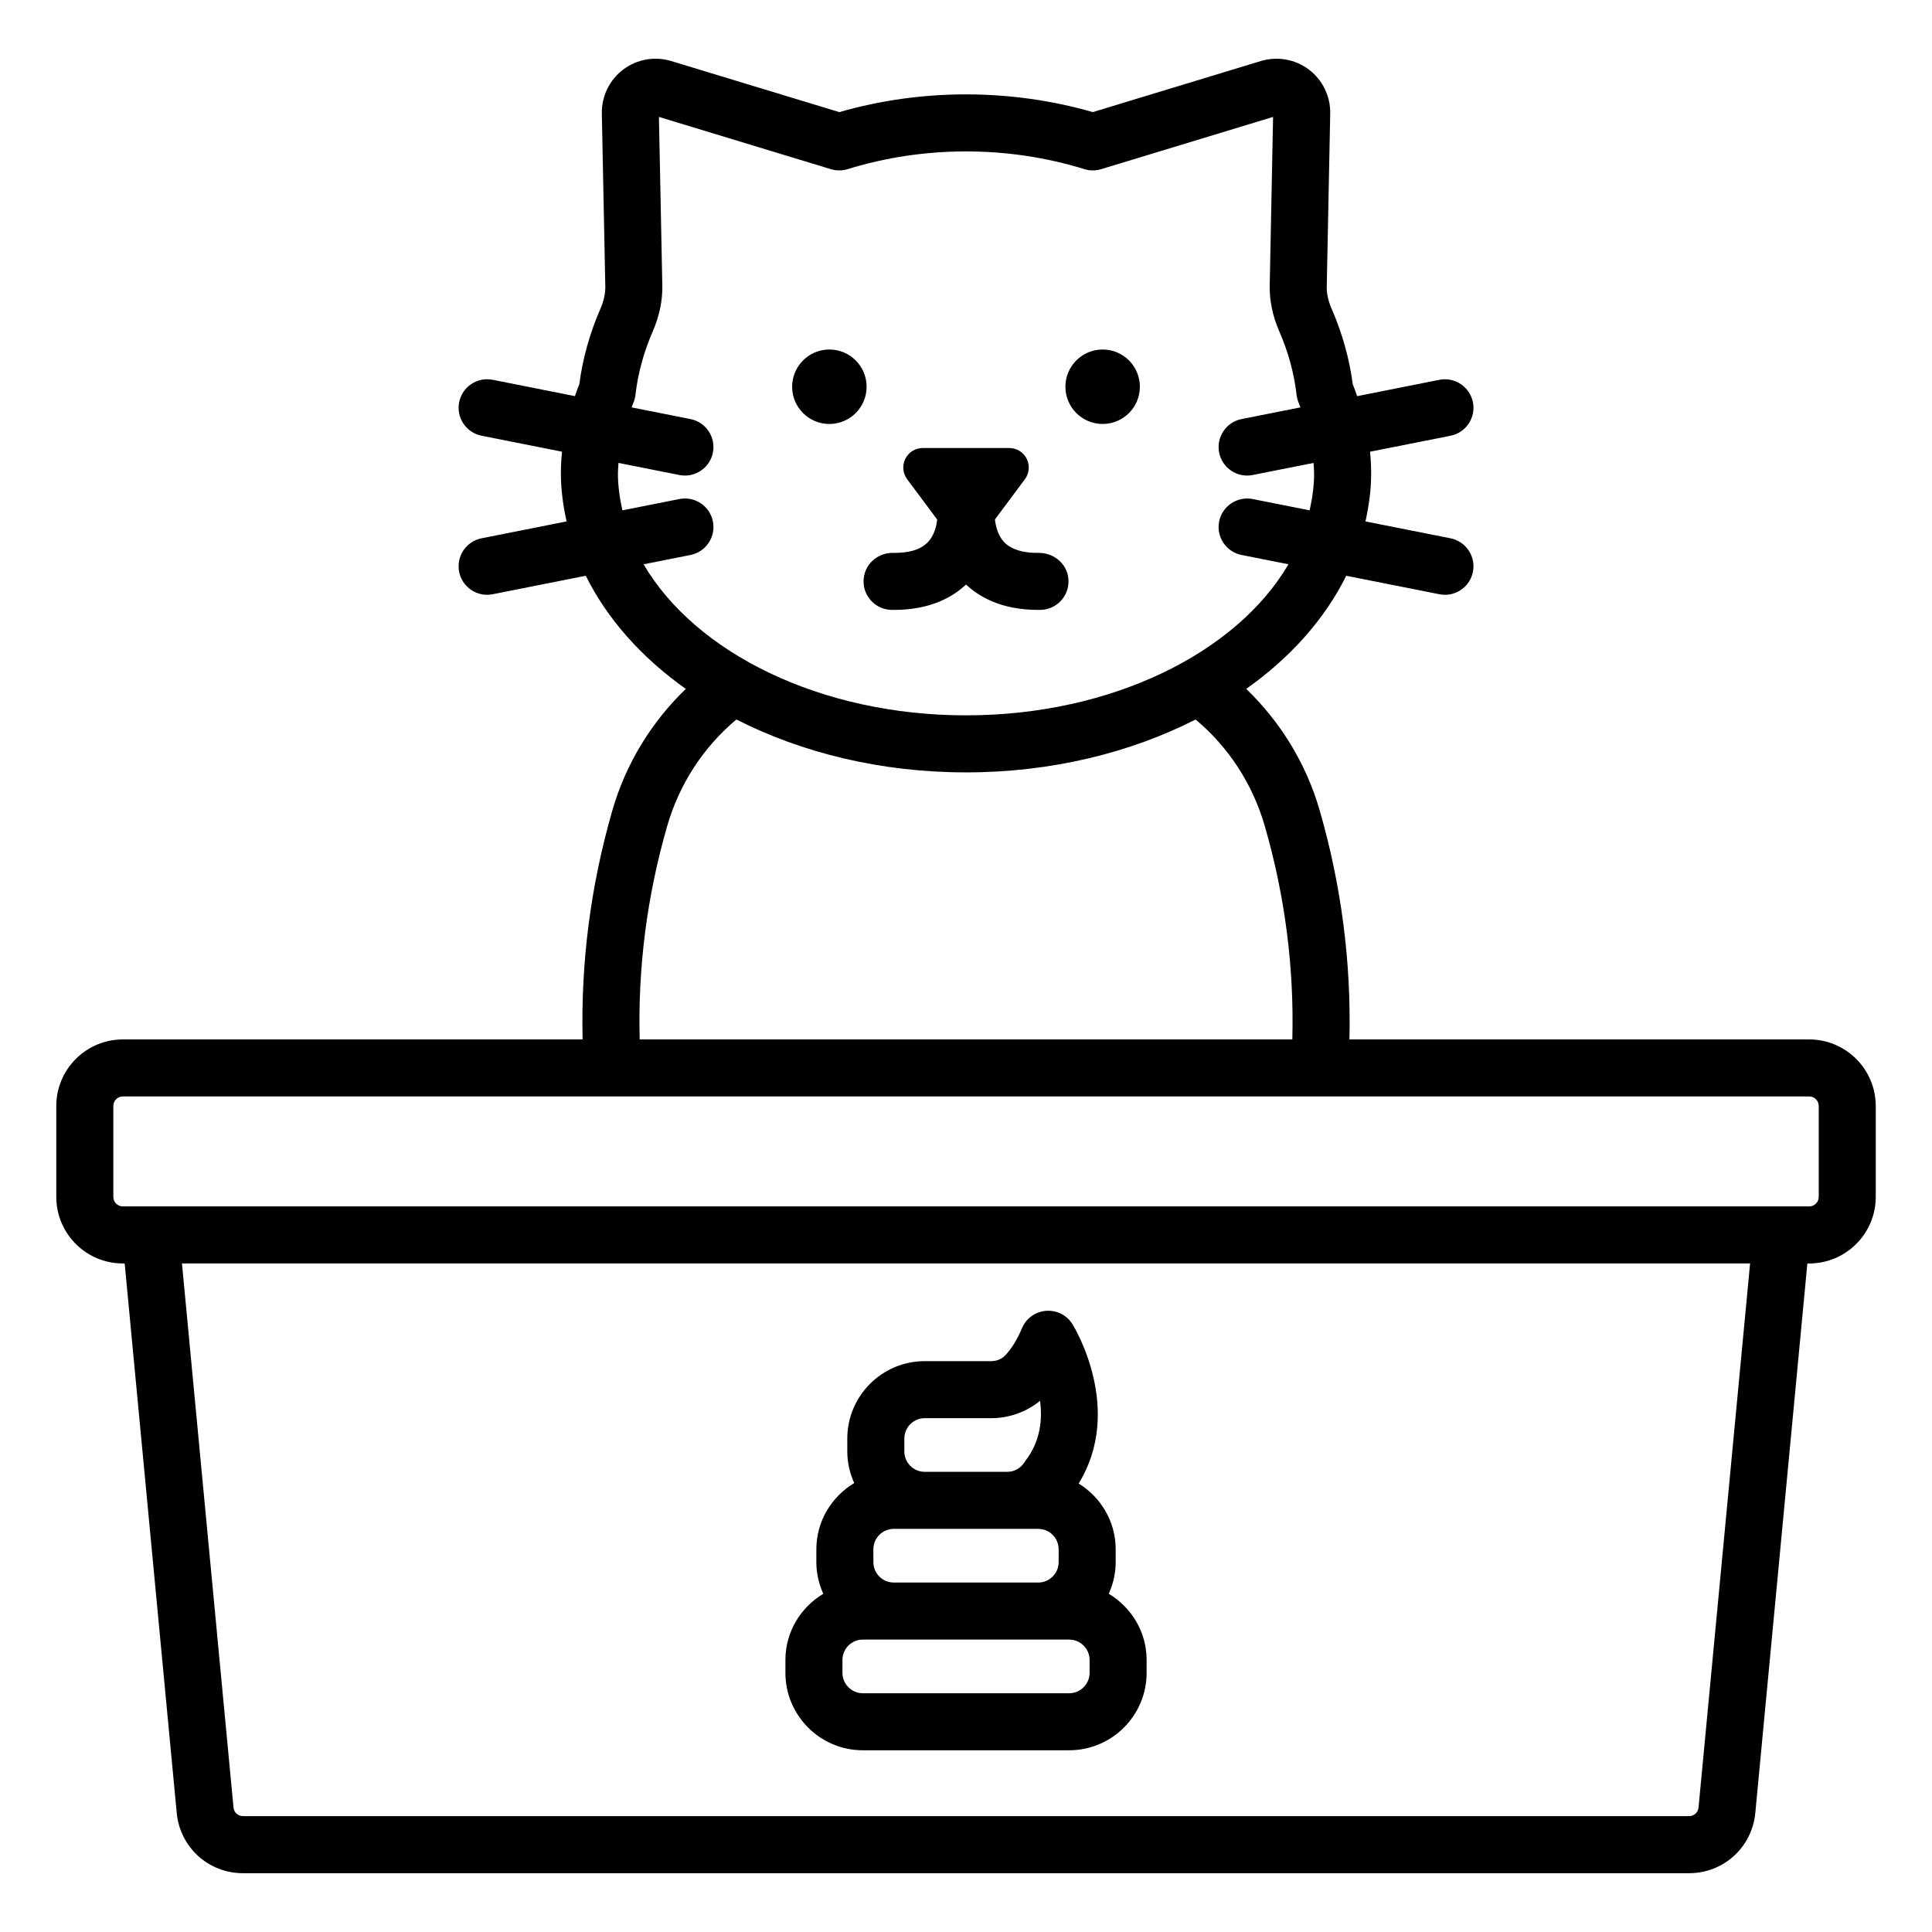
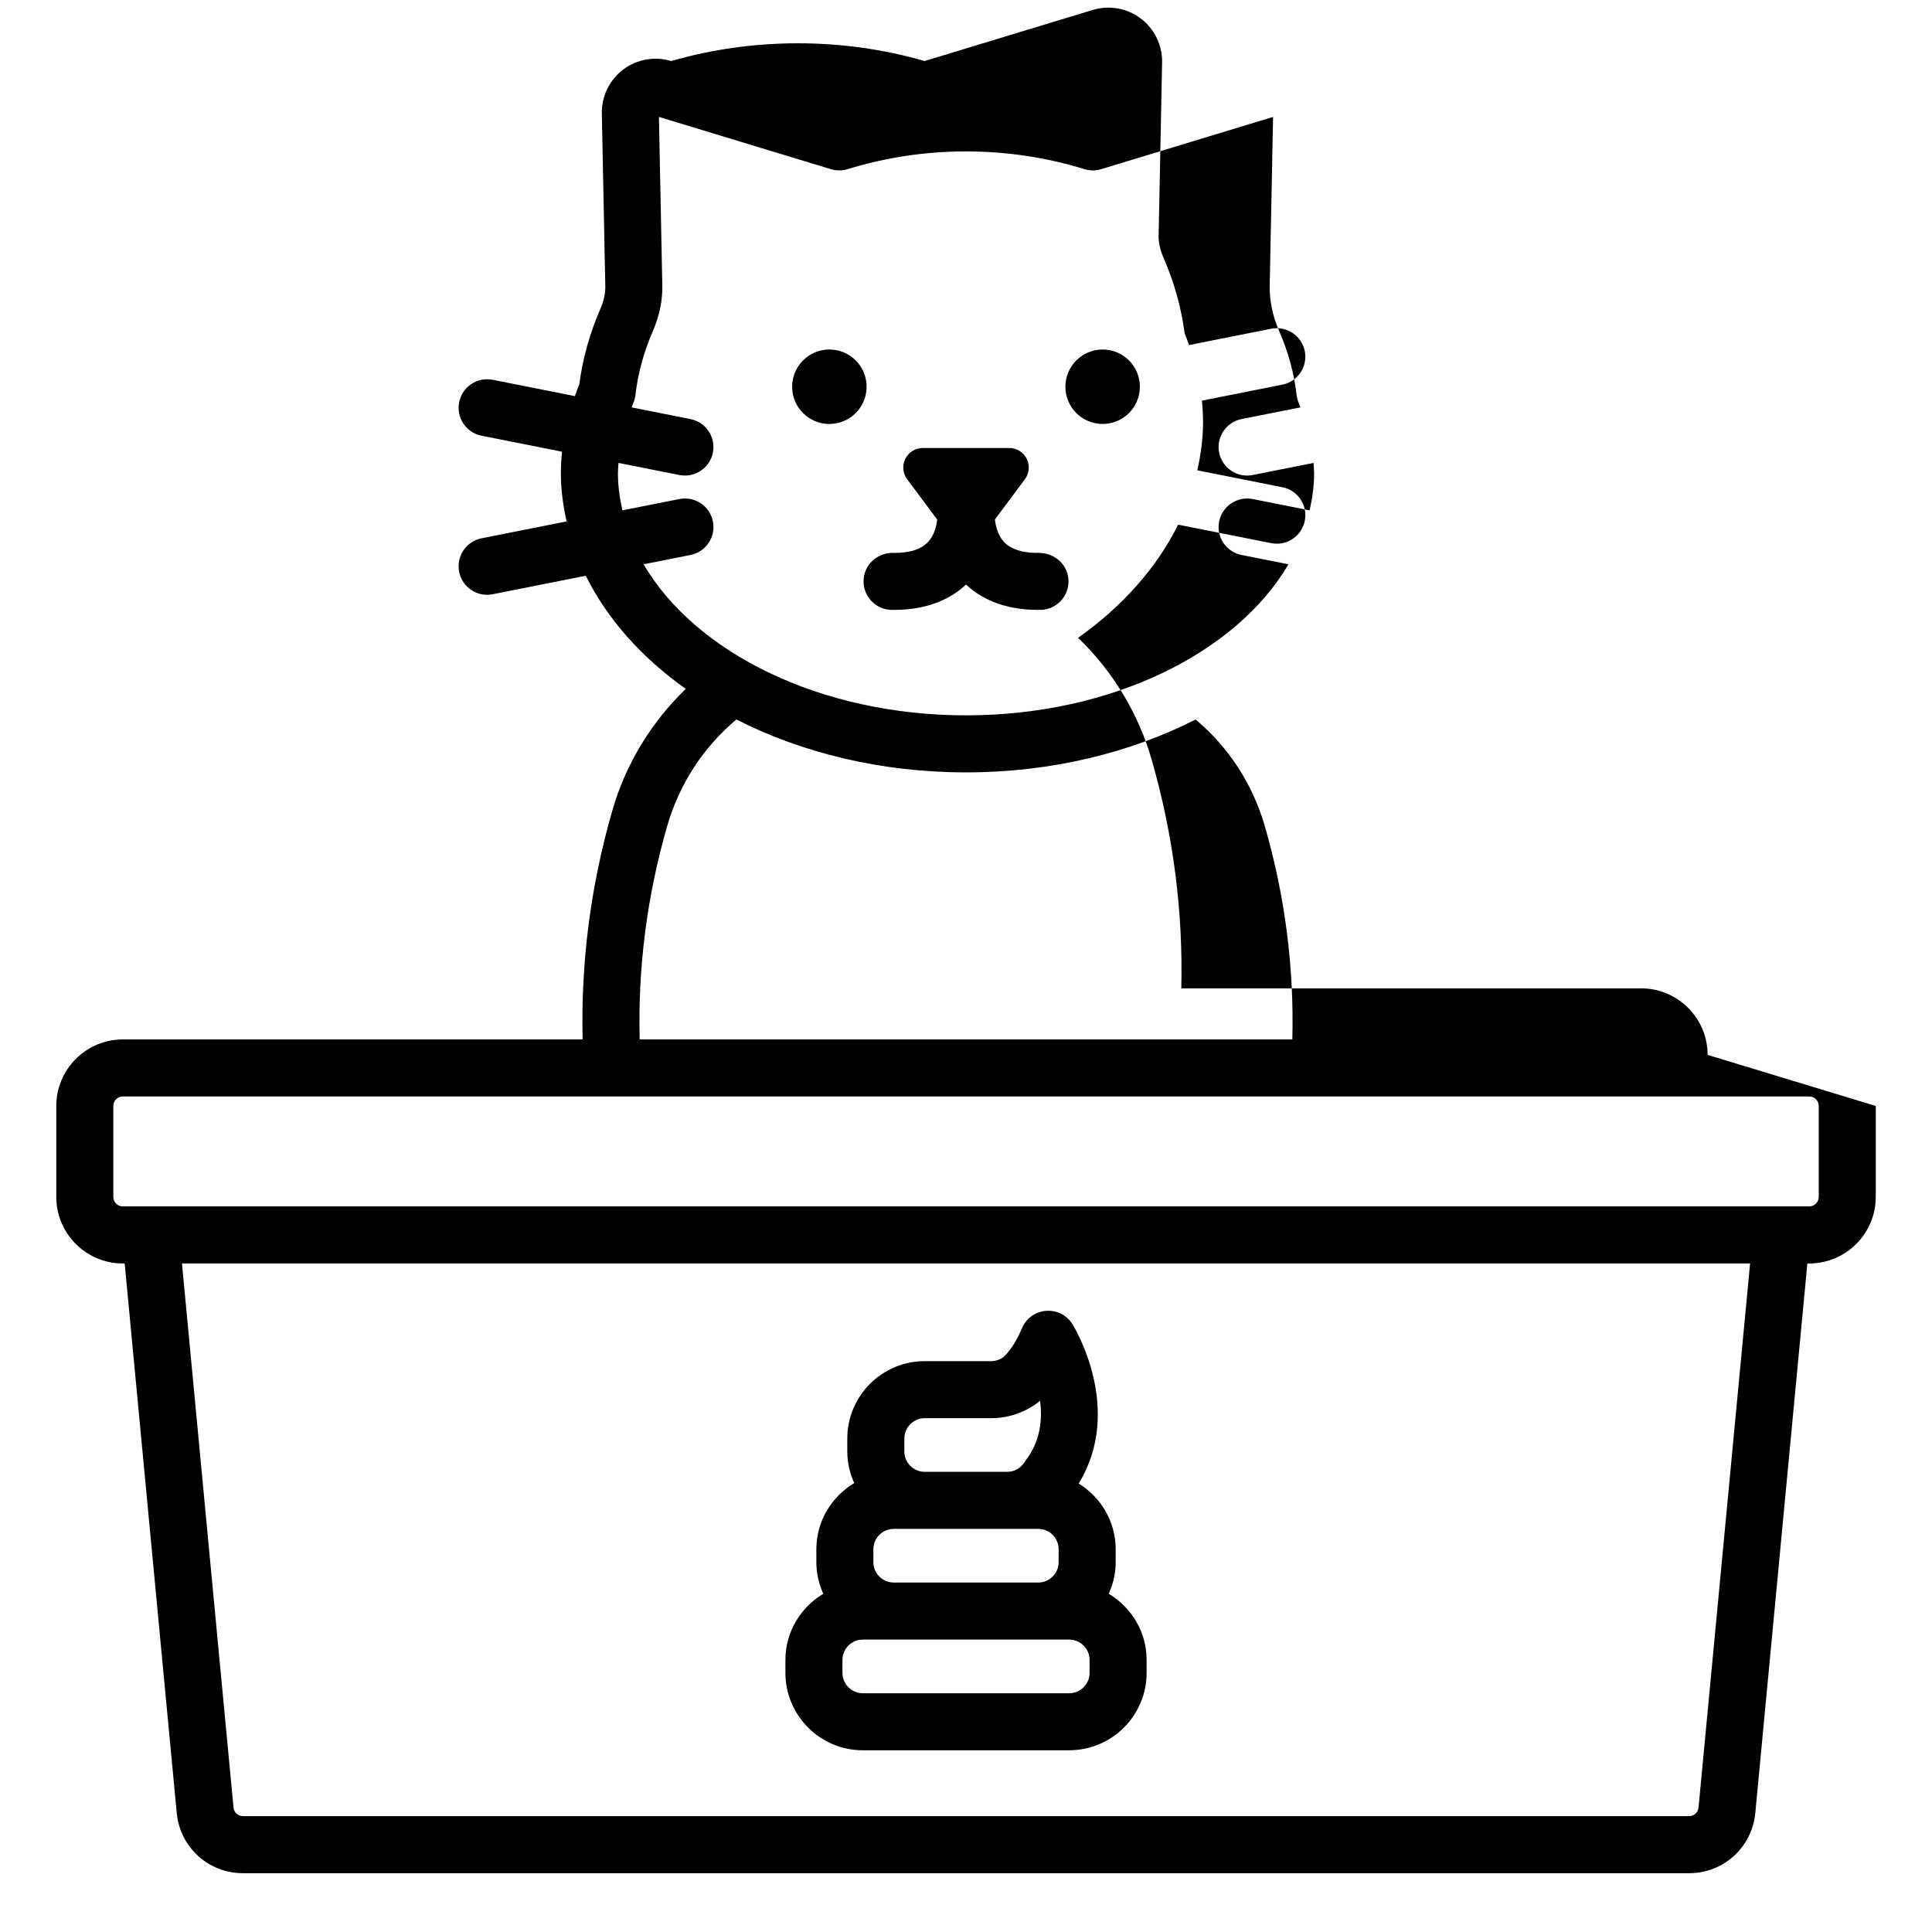
<svg xmlns="http://www.w3.org/2000/svg" fill="#000000" width="800px" height="800px" version="1.1" viewBox="144 144 512 512">
-   <path d="m373.66 246.49c0 5.449-4.418 9.867-9.867 9.867-5.449 0-9.867-4.418-9.867-9.867 0-5.449 4.422-9.867 9.867-9.867 5.449 0 9.867 4.418 9.867 9.867zm62.551 9.867c5.449 0 9.867-4.418 9.867-9.867 0-5.449-4.418-9.867-9.867-9.867s-9.867 4.418-9.867 9.867c0.004 5.449 4.422 9.867 9.867 9.867zm-16.496 49.277c4.172-0.062 7.508-3.492 7.449-7.664-0.059-4.168-3.445-7.324-7.664-7.449-4.277 0.105-7.562-0.906-9.426-2.887-1.598-1.703-2.195-4.117-2.406-5.973l7.949-10.668c1.16-1.57 1.344-3.664 0.477-5.41-0.879-1.754-2.668-2.856-4.629-2.856h-22.914c-1.961 0-3.75 1.102-4.629 2.856-0.867 1.746-0.688 3.84 0.477 5.41l7.969 10.695c-0.195 1.719-0.754 4.121-2.375 5.887-1.855 2.016-5.008 3.047-9.477 2.941-4.199 0.031-7.606 3.277-7.664 7.449-0.059 4.176 3.277 7.606 7.449 7.664 0.199 0.004 0.395 0.004 0.594 0.004 9.664 0 15.613-3.422 19.117-6.727 3.508 3.301 9.453 6.727 19.121 6.727h0.582zm221.38 131.46v24.102c0 9.723-7.91 17.633-17.633 17.633h-0.492l-13.797 145.62c-0.867 9.105-8.414 15.969-17.555 15.969h-383.23c-9.145 0-16.691-6.867-17.551-15.969l-13.797-145.62h-0.492c-9.723 0-17.633-7.91-17.633-17.633v-24.102c0-9.723 7.91-17.633 17.633-17.633h121.85c-0.48-20.285 2.078-40.582 7.894-60.727 3.609-12.5 10.449-23.48 19.453-32.172-11.711-8.293-20.824-18.52-26.504-29.98l-24.68 4.898c-0.496 0.098-0.992 0.148-1.477 0.148-3.531 0-6.691-2.492-7.406-6.09-0.812-4.094 1.848-8.07 5.941-8.883l22.531-4.473c-0.91-4.137-1.508-8.352-1.508-12.68 0-1.938 0.105-3.871 0.297-5.797l-21.316-4.231c-4.094-0.812-6.754-4.789-5.941-8.883s4.797-6.75 8.883-5.941l21.797 4.328c0.383-1.062 0.723-2.133 1.168-3.184 0.875-6.734 2.742-13.426 5.559-19.902 0.914-2.109 1.359-4.102 1.324-5.922l-0.922-45.883c-0.09-4.547 2.016-8.898 5.644-11.645 3.633-2.746 8.391-3.59 12.734-2.269l44.555 13.539c21.742-6.269 45.426-6.269 67.164 0l44.555-13.539c4.348-1.312 9.102-0.477 12.727 2.266 3.625 2.742 5.742 7.098 5.652 11.645l-0.922 45.887c-0.039 1.828 0.402 3.816 1.32 5.918 2.82 6.488 4.684 13.18 5.566 19.91 0.445 1.051 0.781 2.121 1.168 3.184l21.797-4.328c4.055-0.812 8.07 1.844 8.887 5.941 0.812 4.094-1.852 8.07-5.945 8.883l-21.32 4.231c0.191 1.926 0.297 3.856 0.297 5.793 0 4.324-0.602 8.539-1.508 12.68l22.531 4.473c4.094 0.812 6.754 4.789 5.945 8.883-0.719 3.598-3.871 6.09-7.406 6.09-0.492 0-0.984-0.051-1.48-0.148l-24.684-4.898c-5.68 11.461-14.793 21.688-26.504 29.98 9.004 8.688 15.844 19.672 19.453 32.168 5.816 20.145 8.375 40.441 7.894 60.727h121.85c9.719 0.004 17.629 7.914 17.629 17.637zm-241.09-103.52c38.621 0 71.727-16.59 85.449-40.035l-12.426-2.465c-4.094-0.812-6.754-4.789-5.945-8.883 0.82-4.098 4.84-6.742 8.887-5.941l15.098 2.996c0.703-3.184 1.184-6.422 1.184-9.742 0-0.941-0.09-1.883-0.152-2.824l-16.129 3.203c-0.496 0.098-0.988 0.148-1.48 0.148-3.531 0-6.688-2.492-7.406-6.09-0.812-4.094 1.852-8.07 5.945-8.883l15.602-3.098c-0.152-0.371-0.266-0.746-0.43-1.113-0.309-0.699-0.512-1.445-0.594-2.203-0.641-5.633-2.168-11.262-4.547-16.734-1.785-4.102-2.652-8.227-2.574-12.25l0.895-44.676-45.578 13.852c-1.453 0.445-2.992 0.438-4.434-0.012-20.223-6.262-42.504-6.262-62.734 0-1.441 0.441-2.988 0.449-4.43 0.012l-45.582-13.852 0.898 44.68c0.082 4.008-0.781 8.129-2.57 12.25-2.379 5.473-3.906 11.098-4.543 16.727-0.086 0.762-0.289 1.508-0.602 2.211-0.164 0.367-0.273 0.742-0.426 1.109l15.602 3.098c4.094 0.812 6.754 4.789 5.941 8.883-0.715 3.598-3.871 6.09-7.406 6.09-0.488 0-0.98-0.051-1.477-0.148l-16.129-3.203c-0.062 0.941-0.152 1.879-0.152 2.824 0 3.32 0.477 6.559 1.184 9.742l15.102-2.996c4.117-0.812 8.07 1.852 8.883 5.941 0.812 4.094-1.848 8.07-5.941 8.883l-12.43 2.469c13.719 23.441 46.824 40.031 85.449 40.031zm-86.484 85.883h172.96c0.484-18.883-1.879-37.781-7.297-56.535-3.25-11.262-9.719-21.043-18.34-28.246-17.309 8.82-38.262 14.016-60.844 14.016-22.586 0-43.535-5.199-60.848-14.02-8.621 7.207-15.094 16.988-18.344 28.25-5.41 18.75-7.769 37.648-7.289 56.535zm294.27 59.367h-415.57l13.66 144.19c0.121 1.305 1.199 2.281 2.508 2.281h383.23c1.309 0 2.387-0.984 2.508-2.281zm18.191-41.734c0-1.387-1.133-2.519-2.519-2.519h-446.91c-1.391 0-2.519 1.133-2.519 2.519v24.102c0 1.387 1.129 2.519 2.519 2.519h446.91c1.387 0 2.519-1.133 2.519-2.519zm-273.84 150.23v-3.41c0-7.469 4.051-13.953 10.035-17.543-1.156-2.566-1.836-5.391-1.836-8.383v-3.41c0-7.469 4.055-13.957 10.035-17.547-1.156-2.566-1.836-5.391-1.836-8.383v-3.406c0-11.316 9.207-20.52 20.52-20.52h17.633c1.441 0 2.809-0.574 3.75-1.574 1.672-1.781 3.144-4.184 4.375-7.133 1.094-2.613 3.551-4.398 6.371-4.625 2.938-0.211 5.539 1.152 7.027 3.551 0.598 0.957 13.676 22.629 1.637 42.211 5.863 3.617 9.812 10.043 9.812 17.426v3.41c0 2.992-0.676 5.816-1.836 8.383 5.984 3.59 10.035 10.074 10.035 17.543v3.41c0 11.316-9.207 20.52-20.52 20.52l-54.684 0.004c-11.312 0-20.52-9.207-20.52-20.523zm31.516-58.676c0 2.981 2.426 5.406 5.406 5.406h21.879c1.855 0 3.559-0.961 4.562-2.562 0.117-0.195 0.25-0.383 0.391-0.562 3.832-5.066 4.383-10.77 3.723-15.703-3.59 2.953-8.176 4.609-12.922 4.609h-17.633c-2.981 0-5.406 2.426-5.406 5.406zm-8.203 29.34c0 2.981 2.426 5.406 5.406 5.406h38.281c2.981 0 5.406-2.426 5.406-5.406v-3.41c0-2.981-2.426-5.406-5.406-5.406h-38.285c-2.981 0-5.406 2.426-5.406 5.406zm-8.199 29.336c0 2.981 2.426 5.406 5.406 5.406h54.684c2.981 0 5.406-2.426 5.406-5.406v-3.41c0-2.981-2.426-5.406-5.406-5.406h-54.684c-2.981 0-5.406 2.426-5.406 5.406z" />
+   <path d="m373.66 246.49c0 5.449-4.418 9.867-9.867 9.867-5.449 0-9.867-4.418-9.867-9.867 0-5.449 4.422-9.867 9.867-9.867 5.449 0 9.867 4.418 9.867 9.867zm62.551 9.867c5.449 0 9.867-4.418 9.867-9.867 0-5.449-4.418-9.867-9.867-9.867s-9.867 4.418-9.867 9.867c0.004 5.449 4.422 9.867 9.867 9.867zm-16.496 49.277c4.172-0.062 7.508-3.492 7.449-7.664-0.059-4.168-3.445-7.324-7.664-7.449-4.277 0.105-7.562-0.906-9.426-2.887-1.598-1.703-2.195-4.117-2.406-5.973l7.949-10.668c1.16-1.57 1.344-3.664 0.477-5.41-0.879-1.754-2.668-2.856-4.629-2.856h-22.914c-1.961 0-3.75 1.102-4.629 2.856-0.867 1.746-0.688 3.84 0.477 5.41l7.969 10.695c-0.195 1.719-0.754 4.121-2.375 5.887-1.855 2.016-5.008 3.047-9.477 2.941-4.199 0.031-7.606 3.277-7.664 7.449-0.059 4.176 3.277 7.606 7.449 7.664 0.199 0.004 0.395 0.004 0.594 0.004 9.664 0 15.613-3.422 19.117-6.727 3.508 3.301 9.453 6.727 19.121 6.727h0.582zm221.38 131.46v24.102c0 9.723-7.91 17.633-17.633 17.633h-0.492l-13.797 145.62c-0.867 9.105-8.414 15.969-17.555 15.969h-383.23c-9.145 0-16.691-6.867-17.551-15.969l-13.797-145.62h-0.492c-9.723 0-17.633-7.91-17.633-17.633v-24.102c0-9.723 7.91-17.633 17.633-17.633h121.85c-0.48-20.285 2.078-40.582 7.894-60.727 3.609-12.5 10.449-23.48 19.453-32.172-11.711-8.293-20.824-18.52-26.504-29.98l-24.68 4.898c-0.496 0.098-0.992 0.148-1.477 0.148-3.531 0-6.691-2.492-7.406-6.09-0.812-4.094 1.848-8.07 5.941-8.883l22.531-4.473c-0.91-4.137-1.508-8.352-1.508-12.68 0-1.938 0.105-3.871 0.297-5.797l-21.316-4.231c-4.094-0.812-6.754-4.789-5.941-8.883s4.797-6.75 8.883-5.941l21.797 4.328c0.383-1.062 0.723-2.133 1.168-3.184 0.875-6.734 2.742-13.426 5.559-19.902 0.914-2.109 1.359-4.102 1.324-5.922l-0.922-45.883c-0.09-4.547 2.016-8.898 5.644-11.645 3.633-2.746 8.391-3.59 12.734-2.269c21.742-6.269 45.426-6.269 67.164 0l44.555-13.539c4.348-1.312 9.102-0.477 12.727 2.266 3.625 2.742 5.742 7.098 5.652 11.645l-0.922 45.887c-0.039 1.828 0.402 3.816 1.32 5.918 2.82 6.488 4.684 13.18 5.566 19.91 0.445 1.051 0.781 2.121 1.168 3.184l21.797-4.328c4.055-0.812 8.07 1.844 8.887 5.941 0.812 4.094-1.852 8.07-5.945 8.883l-21.32 4.231c0.191 1.926 0.297 3.856 0.297 5.793 0 4.324-0.602 8.539-1.508 12.68l22.531 4.473c4.094 0.812 6.754 4.789 5.945 8.883-0.719 3.598-3.871 6.09-7.406 6.09-0.492 0-0.984-0.051-1.48-0.148l-24.684-4.898c-5.68 11.461-14.793 21.688-26.504 29.98 9.004 8.688 15.844 19.672 19.453 32.168 5.816 20.145 8.375 40.441 7.894 60.727h121.85c9.719 0.004 17.629 7.914 17.629 17.637zm-241.09-103.52c38.621 0 71.727-16.59 85.449-40.035l-12.426-2.465c-4.094-0.812-6.754-4.789-5.945-8.883 0.82-4.098 4.84-6.742 8.887-5.941l15.098 2.996c0.703-3.184 1.184-6.422 1.184-9.742 0-0.941-0.09-1.883-0.152-2.824l-16.129 3.203c-0.496 0.098-0.988 0.148-1.48 0.148-3.531 0-6.688-2.492-7.406-6.09-0.812-4.094 1.852-8.07 5.945-8.883l15.602-3.098c-0.152-0.371-0.266-0.746-0.43-1.113-0.309-0.699-0.512-1.445-0.594-2.203-0.641-5.633-2.168-11.262-4.547-16.734-1.785-4.102-2.652-8.227-2.574-12.25l0.895-44.676-45.578 13.852c-1.453 0.445-2.992 0.438-4.434-0.012-20.223-6.262-42.504-6.262-62.734 0-1.441 0.441-2.988 0.449-4.43 0.012l-45.582-13.852 0.898 44.68c0.082 4.008-0.781 8.129-2.57 12.25-2.379 5.473-3.906 11.098-4.543 16.727-0.086 0.762-0.289 1.508-0.602 2.211-0.164 0.367-0.273 0.742-0.426 1.109l15.602 3.098c4.094 0.812 6.754 4.789 5.941 8.883-0.715 3.598-3.871 6.09-7.406 6.09-0.488 0-0.98-0.051-1.477-0.148l-16.129-3.203c-0.062 0.941-0.152 1.879-0.152 2.824 0 3.32 0.477 6.559 1.184 9.742l15.102-2.996c4.117-0.812 8.07 1.852 8.883 5.941 0.812 4.094-1.848 8.07-5.941 8.883l-12.43 2.469c13.719 23.441 46.824 40.031 85.449 40.031zm-86.484 85.883h172.96c0.484-18.883-1.879-37.781-7.297-56.535-3.25-11.262-9.719-21.043-18.34-28.246-17.309 8.82-38.262 14.016-60.844 14.016-22.586 0-43.535-5.199-60.848-14.02-8.621 7.207-15.094 16.988-18.344 28.25-5.41 18.75-7.769 37.648-7.289 56.535zm294.27 59.367h-415.57l13.66 144.19c0.121 1.305 1.199 2.281 2.508 2.281h383.23c1.309 0 2.387-0.984 2.508-2.281zm18.191-41.734c0-1.387-1.133-2.519-2.519-2.519h-446.91c-1.391 0-2.519 1.133-2.519 2.519v24.102c0 1.387 1.129 2.519 2.519 2.519h446.91c1.387 0 2.519-1.133 2.519-2.519zm-273.84 150.23v-3.41c0-7.469 4.051-13.953 10.035-17.543-1.156-2.566-1.836-5.391-1.836-8.383v-3.41c0-7.469 4.055-13.957 10.035-17.547-1.156-2.566-1.836-5.391-1.836-8.383v-3.406c0-11.316 9.207-20.52 20.52-20.52h17.633c1.441 0 2.809-0.574 3.75-1.574 1.672-1.781 3.144-4.184 4.375-7.133 1.094-2.613 3.551-4.398 6.371-4.625 2.938-0.211 5.539 1.152 7.027 3.551 0.598 0.957 13.676 22.629 1.637 42.211 5.863 3.617 9.812 10.043 9.812 17.426v3.41c0 2.992-0.676 5.816-1.836 8.383 5.984 3.59 10.035 10.074 10.035 17.543v3.41c0 11.316-9.207 20.52-20.52 20.52l-54.684 0.004c-11.312 0-20.52-9.207-20.52-20.523zm31.516-58.676c0 2.981 2.426 5.406 5.406 5.406h21.879c1.855 0 3.559-0.961 4.562-2.562 0.117-0.195 0.25-0.383 0.391-0.562 3.832-5.066 4.383-10.77 3.723-15.703-3.59 2.953-8.176 4.609-12.922 4.609h-17.633c-2.981 0-5.406 2.426-5.406 5.406zm-8.203 29.34c0 2.981 2.426 5.406 5.406 5.406h38.281c2.981 0 5.406-2.426 5.406-5.406v-3.41c0-2.981-2.426-5.406-5.406-5.406h-38.285c-2.981 0-5.406 2.426-5.406 5.406zm-8.199 29.336c0 2.981 2.426 5.406 5.406 5.406h54.684c2.981 0 5.406-2.426 5.406-5.406v-3.41c0-2.981-2.426-5.406-5.406-5.406h-54.684c-2.981 0-5.406 2.426-5.406 5.406z" />
</svg>